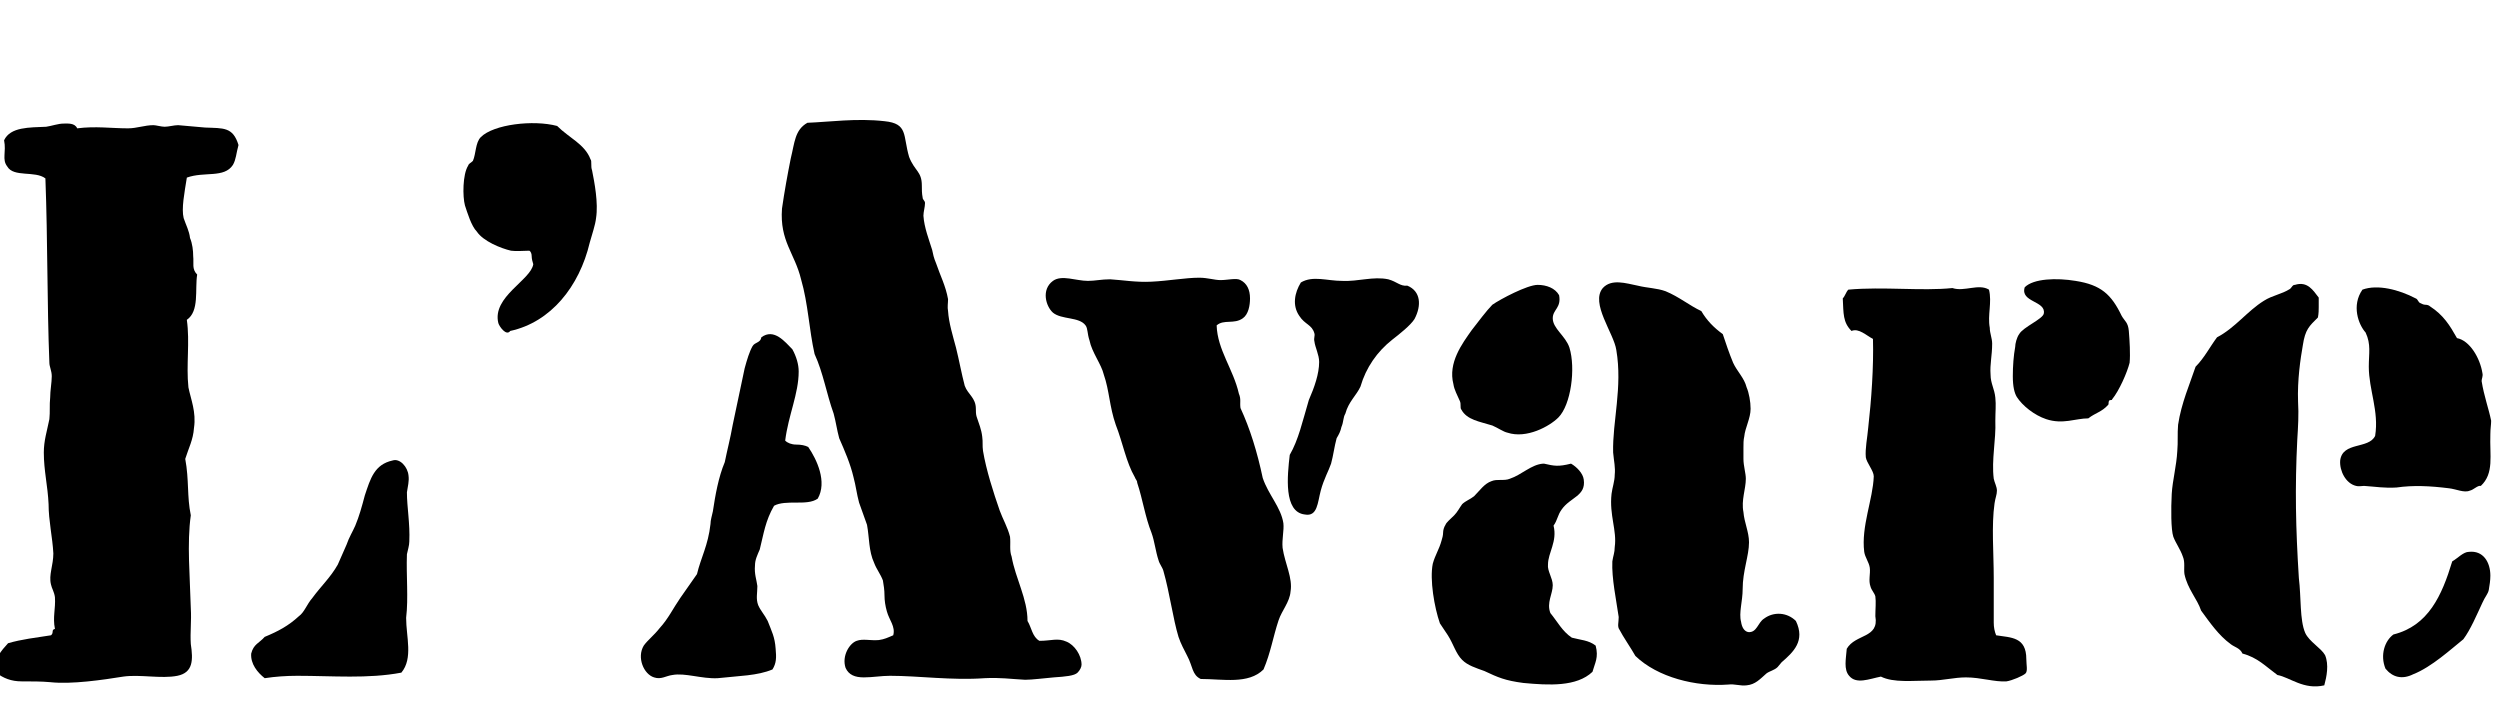
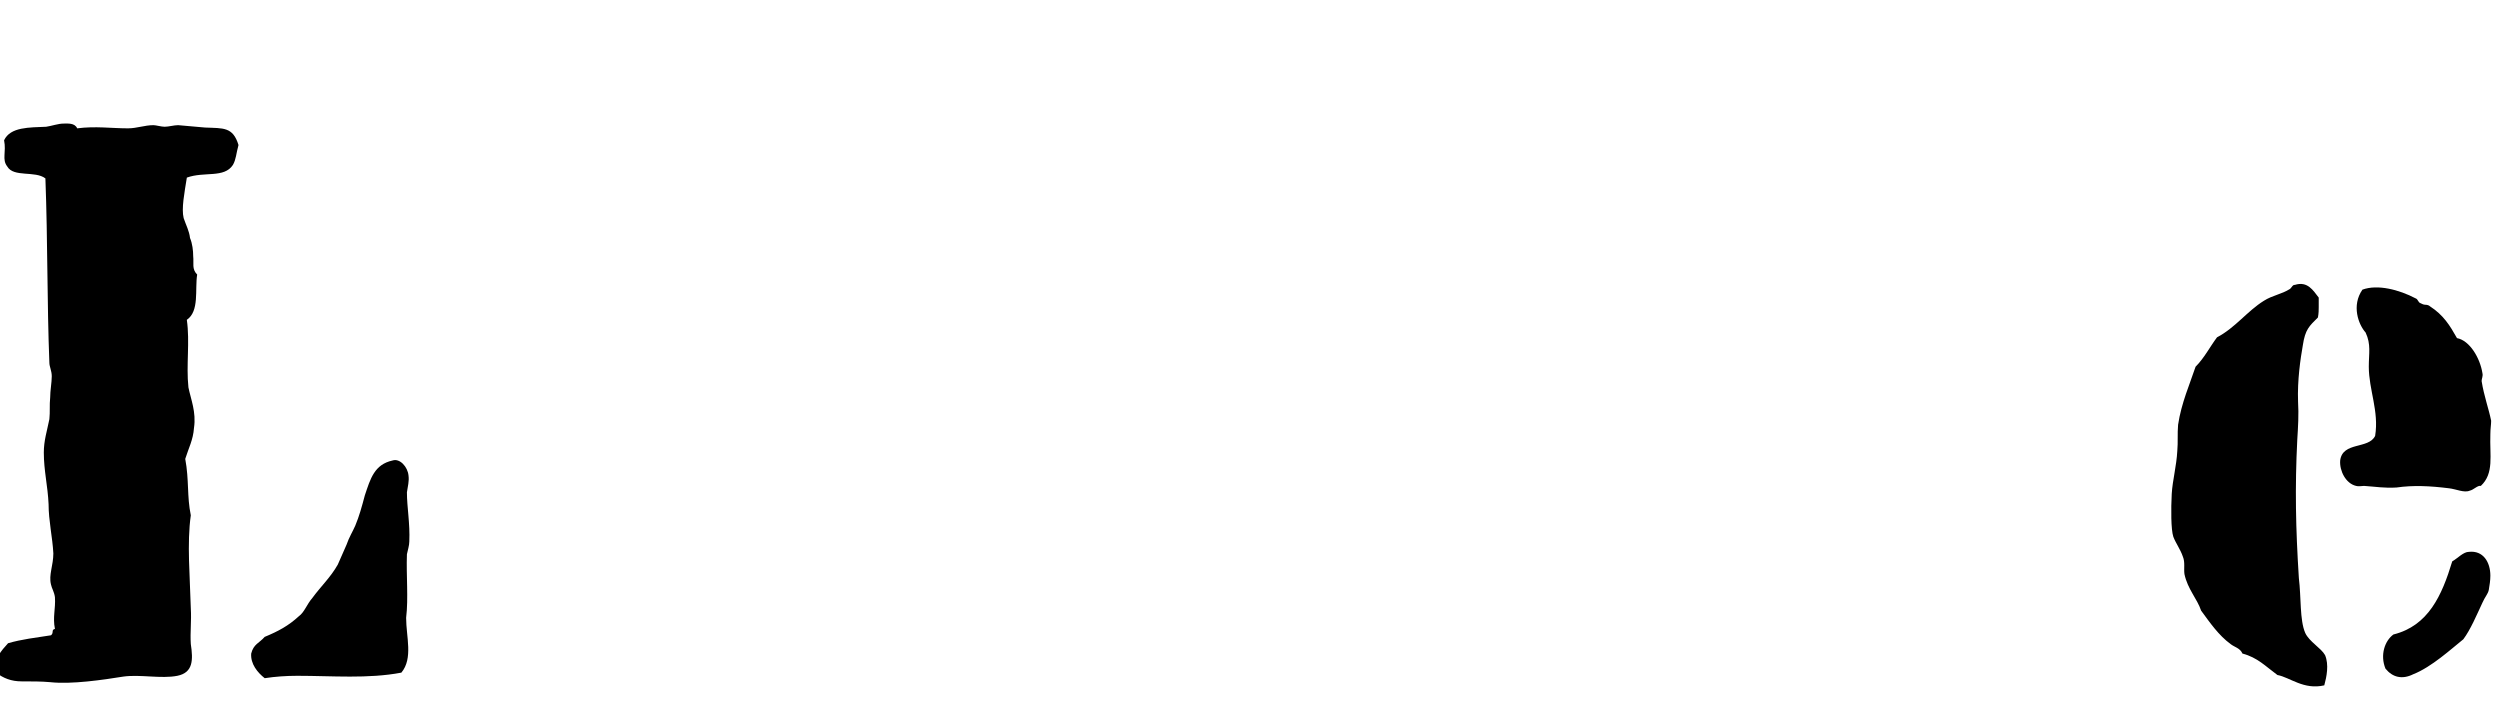
<svg xmlns="http://www.w3.org/2000/svg" version="1.1" id="Calque_1" x="0px" y="0px" viewBox="0 0 527 148" style="enable-background:new 0 0 527 148;" xml:space="preserve">
  <g>
    <path d="M38.716,45.981c0.502,1.507,1.172,2.68,1.34,4.188c0.502,1.172,0.67,2.68,0.67,3.852c0.167,1.508-0.335,2.68,0.837,3.853   c-0.502,3.183,0.502,7.705-2.178,9.547c0.67,4.69-0.167,9.547,0.335,14.237c0.502,2.513,1.675,5.192,1.173,8.542   c-0.167,2.513-1.173,4.354-1.843,6.532c0.837,4.522,0.335,7.872,1.172,11.893c-0.837,5.862-0.167,13.064,0,19.597   c0.167,2.68-0.167,5.025,0,7.537c0.503,3.351,0.503,6.03-2.847,6.7s-7.873-0.335-11.39,0.167   c-4.188,0.671-10.887,1.676-15.41,1.173c-1.842-0.167-3.853-0.167-6.03-0.167c-2.178,0-3.853-0.67-5.36-1.843   c-0.67-2.848,1.172-4.69,2.512-6.197c2.848-0.838,5.862-1.173,9.045-1.675c0.67-0.503,0-1.173,0.837-1.34   c-0.502-2.513,0.167-4.188,0-6.7c-0.167-1.173-0.67-1.843-0.837-2.68c-0.502-2.011,0.502-4.021,0.502-6.532   c-0.167-3.351-1.005-6.868-1.005-10.385c-0.167-3.853-1.005-7.035-1.005-10.888c0-2.513,0.67-4.522,1.172-7.035   c0.167-1.507,0-3.015,0.167-4.521c0-1.508,0.335-3.183,0.335-4.522c0-1.173-0.502-2.011-0.502-2.848   c-0.502-12.73-0.335-25.459-0.837-38.859c-2.178-1.675-6.7-0.167-8.04-2.512c-1.172-1.507-0.167-3.015-0.67-5.527   c1.34-2.848,5.36-2.68,8.877-2.848c1.172-0.167,2.512-0.67,3.685-0.67c0.838,0,2.345-0.167,2.848,1.005   c3.853-0.502,7.202,0,10.72,0c1.842,0,3.518-0.67,5.36-0.67c0.502,0,1.675,0.335,2.345,0.335c0.838,0,2.01-0.335,2.848-0.335   l5.695,0.502c3.853,0.167,5.862-0.167,7.035,3.685c-0.502,1.842-0.502,3.015-1.172,4.188c-1.842,2.847-6.03,1.34-9.715,2.68   C38.884,40.622,38.214,43.972,38.716,45.981z M62.668,142.459c-2.345,0-4.69,0.167-6.868,0.503   c-1.507-1.173-3.015-3.016-2.847-5.192c0.502-2.011,1.675-2.178,2.847-3.518c2.848-1.173,5.025-2.346,7.203-4.355   c1.172-0.837,1.675-2.512,2.847-3.853c1.843-2.512,3.853-4.354,5.36-7.034l1.843-4.188c0.502-1.508,1.34-2.848,1.842-4.02   c0.837-2.011,1.34-3.853,2.01-6.365c1.173-3.518,2.01-6.532,5.862-7.37c1.508-0.502,3.183,1.34,3.35,3.183   c0.167,1.173-0.167,2.345-0.335,3.518c0,3.183,0.67,6.532,0.502,10.385c0,0.837-0.335,1.842-0.502,2.68   c-0.167,4.522,0.335,9.212-0.167,13.399c0,4.021,1.507,8.543-1.005,11.558C77.575,143.129,70.038,142.459,62.668,142.459z" />
-     <path d="M101.363,28.897c2.68-2.68,11.055-3.685,16.08-2.345c2.513,2.513,5.863,3.853,7.035,7.035   c0.167,0.167,0.167,0.502,0.167,1.005s0,0.837,0.167,1.34c0.502,2.513,1.34,6.867,0.837,10.05c-0.167,1.507-0.837,3.35-1.34,5.192   c-2.178,9.212-8.208,16.75-16.75,18.592c-0.838,1.173-2.345-1.005-2.513-1.675c-1.34-5.527,6.867-9.045,7.37-12.395   c-0.168-0.502-0.335-1.172-0.335-1.675c0-0.502-0.167-1.005-0.502-1.172c-1.34,0-2.68,0.167-3.852,0   c-2.178-0.502-5.862-2.01-7.203-4.02c-1.172-1.172-2.01-4.02-2.512-5.527c-0.502-1.842-0.502-6.532,0.67-8.375   c0.167-0.502,0.502-0.502,1.005-1.005C100.358,32.414,100.19,30.069,101.363,28.897z" />
-     <path d="M167.86,93.718c1.005,0,1.843,0.167,2.513,0.502c1.842,2.681,4.02,7.37,2.01,10.888c-1.172,0.838-2.848,0.838-4.69,0.838   c-1.507,0-3.35,0-4.522,0.67c-1.842,3.182-2.177,5.862-3.015,9.212c-0.502,1.173-1.005,2.178-1.005,3.35   c-0.167,1.843,0.335,3.016,0.502,4.355c0,1.507-0.335,2.68,0.167,4.02c0.502,1.173,1.34,2.01,2.01,3.35   c0.837,2.178,1.507,3.351,1.675,5.862c0.167,1.843,0.167,3.016-0.67,4.355c-3.182,1.34-7.035,1.34-11.557,1.843   c-3.35,0.167-6.867-1.173-9.547-0.671c-1.34,0.168-2.345,1.006-3.852,0.503c-2.178-0.67-3.685-4.188-2.178-6.7   c0.837-1.172,2.178-2.177,3.35-3.685c1.842-2.01,2.847-4.188,4.355-6.365l3.517-5.024c0.837-3.518,2.345-6.03,2.848-10.553   c0-0.837,0.335-1.842,0.502-2.68c0.502-3.35,1.172-7.202,2.512-10.385c0.502-2.512,1.173-5.024,1.675-7.872l2.512-11.893   c0.502-1.842,1.005-3.517,1.675-4.689c0.503-0.837,1.675-0.67,1.843-1.842c2.68-2.01,5.025,1.005,6.532,2.512   c0.837,1.508,1.34,3.183,1.34,4.689c0,4.69-2.177,9.213-2.847,14.572C166.018,93.383,166.855,93.718,167.86,93.718z    M224.809,135.257c1.675,0.67,3.182,2.848,3.182,4.857c0,0.502-0.335,1.172-0.837,1.675c-0.67,0.67-2.512,0.837-5.025,1.005   c-2.01,0.168-4.522,0.503-6.03,0.503c-3.182-0.168-5.192-0.503-8.542-0.335c-6.868,0.502-13.902-0.503-19.932-0.503   c-1.842,0-3.685,0.335-5.527,0.335c-1.843,0-3.183-0.503-3.853-2.01c-0.837-2.513,0.837-5.192,2.345-5.695   c1.34-0.502,2.847,0,4.689-0.167c1.173-0.168,1.843-0.503,3.015-1.005c0.502-1.843-0.837-3.183-1.34-5.025   c-0.335-1.172-0.502-2.345-0.502-3.35c0-1.173-0.167-2.178-0.335-3.183c-0.502-1.34-1.34-2.345-1.843-3.685   c-1.172-2.513-1.005-5.36-1.507-8.04l-1.675-4.689c-0.502-1.843-0.67-3.518-1.173-5.36c-0.67-2.848-1.842-5.527-3.015-8.207   c-0.502-1.843-0.67-3.351-1.172-5.192c-1.508-4.188-2.178-8.542-4.02-12.562c-1.172-5.192-1.34-10.552-2.848-15.745   c-1.34-5.527-4.522-8.04-4.02-14.907c0.502-3.518,1.172-7.203,1.842-10.552c0.837-3.35,0.837-6.03,3.518-7.538   c4.522-0.167,10.385-1.005,16.247-0.335c5.025,0.502,3.852,3.015,5.192,7.538c1.172,3.015,2.68,3.015,2.68,6.03   c0,0.837,0,1.675,0.167,2.512c0,0.502,0.502,0.67,0.502,1.172c0,0.838-0.335,1.843-0.335,2.68c0.167,2.512,1.172,5.025,1.843,7.202   c0.167,0.837,0.335,1.675,0.837,2.848c0.837,2.512,2.01,4.69,2.512,7.537c0,0.837-0.167,1.675,0,2.513   c0.167,2.512,1.005,5.192,1.675,7.705c0.67,2.68,1.173,5.527,1.843,8.04c0.67,1.842,2.345,2.513,2.345,4.857   c0,0.502,0,1.172,0.167,1.675c0.502,1.508,1.005,2.68,1.173,4.188c0.167,1.172,0,1.842,0.167,3.015   c0.67,4.02,2.177,8.71,3.517,12.562c0.67,1.842,1.675,3.518,2.178,5.527c0.167,1.507-0.167,2.847,0.335,4.188   c0.837,4.689,3.35,8.877,3.35,13.566c0.837,1.341,1.005,3.351,2.513,4.188C221.626,135.089,222.966,134.419,224.809,135.257z" />
-     <path d="M261.159,82.998c0.502,1.173,0.167,1.843,0.335,3.015c2.01,4.355,3.518,9.213,4.689,14.74   c1.173,3.517,3.853,6.197,4.355,9.547c0.167,1.508-0.335,3.35-0.168,5.192c0.503,3.35,2.178,6.365,1.675,9.212   c-0.167,2.178-1.842,4.021-2.512,6.03c-1.173,3.518-1.675,6.867-3.183,10.385c-3.183,3.183-8.542,2.01-13.232,2.01   c-1.842-0.838-1.675-2.68-2.847-4.857c-0.67-1.34-1.34-2.513-1.843-4.02c-1.172-3.853-1.842-9.213-3.182-13.902   c-0.167-0.67-0.837-1.508-1.005-2.178c-0.67-2.01-0.838-4.02-1.508-5.862c-1.34-3.35-1.842-7.034-3.015-10.552   c0-0.503-0.335-0.67-0.502-1.173c-1.843-3.183-2.513-7.202-4.02-11.055c-1.34-3.853-1.34-7.202-2.513-10.552   c-0.502-2.178-2.512-4.69-3.015-7.203c-0.502-1.508-0.335-2.513-0.837-3.183c-1.34-1.842-5.025-1.172-6.868-2.68   c-1.507-1.34-2.512-4.857,0-6.7c1.843-1.34,4.857,0,7.37,0c1.507,0,2.847-0.335,4.69-0.335c2.68,0.167,5.527,0.67,8.709,0.502   c3.518-0.167,7.203-0.837,10.05-0.837c1.843,0,3.183,0.502,4.522,0.502c1.507,0,3.35-0.502,4.188,0c1.34,0.67,2.01,2.01,2.01,3.853   c0,1.507-0.335,3.35-1.507,4.188c-1.842,1.34-4.02,0.167-5.527,1.507C256.637,73.786,259.987,77.806,261.159,82.998z    M282.934,59.213c3.35,0.167,6.532-1.005,9.715-0.335c1.843,0.502,2.513,1.508,4.02,1.34c2.848,1.172,3.016,4.187,1.508,7.035   c-0.838,1.34-3.183,3.182-4.69,4.355c-3.182,2.512-5.527,5.862-6.699,9.882c-0.838,1.843-2.513,3.183-3.183,5.695   c-0.503,0.837-0.335,1.675-0.838,2.848c-0.167,0.837-0.502,1.507-1.005,2.345c-0.502,1.842-0.67,3.518-1.172,5.359   c-0.503,1.508-1.508,3.183-2.178,5.695s-0.67,5.527-3.35,5.024c-4.522-0.502-3.686-8.207-3.183-12.562   c1.843-3.183,2.68-7.035,4.02-11.558c1.173-2.68,2.178-5.527,2.178-8.04c0-1.507-0.838-3.015-1.005-4.354   c-0.168-0.67,0.167-1.172,0-1.675c-0.503-1.842-2.01-1.842-3.183-3.685c-1.508-2.178-1.005-4.857,0.335-7.035   C276.736,58.041,279.751,59.213,282.934,59.213z" />
-     <path d="M333.854,101.088c0.502,3.517-2.848,3.685-4.69,6.364c-0.838,1.173-0.838,2.178-1.675,3.351   c0.837,3.35-1.173,5.694-1.173,8.207c-0.167,1.34,1.005,2.848,1.005,4.354c0,1.843-1.34,3.686-0.502,5.862   c1.507,1.843,2.513,3.853,4.522,5.192c1.842,0.503,3.518,0.503,5.024,1.675c0.67,2.513-0.167,3.686-0.67,5.527   c-3.35,3.183-9.212,2.848-14.572,2.346c-3.853-0.503-5.359-1.173-8.207-2.513c-1.843-0.67-3.518-1.173-4.689-2.345   c-1.341-1.34-1.843-3.351-3.016-5.192l-1.675-2.513c-1.172-3.35-2.178-9.212-1.507-12.562c0.502-1.842,1.34-3.015,1.842-4.857   c0.168-0.502,0.335-1.172,0.335-1.675c0-0.502,0.168-1.172,0.503-1.675c0.167-0.503,1.005-1.173,1.842-2.01   c0.671-0.67,1.173-1.675,1.676-2.345c0.67-0.67,1.675-1.005,2.512-1.676c1.173-1.172,2.178-2.68,3.686-3.182   c1.172-0.503,2.68,0,3.853-0.503c2.512-0.837,4.521-3.015,7.034-3.183h0.168c2.177,0.503,3.015,0.67,5.694,0   C332.346,98.407,333.686,99.747,333.854,101.088z M327.32,67.086c0,2.177,2.681,3.685,3.518,6.197   c1.34,4.354,0.335,12.06-2.345,14.739c-1.843,1.843-6.7,4.522-10.72,3.183c-0.838-0.167-2.01-1.005-3.183-1.507   c-2.68-0.838-5.359-1.173-6.532-3.351c-0.167-0.167-0.167-0.502-0.167-0.837s0-0.67-0.168-1.005   c-0.502-1.173-1.173-2.346-1.34-3.518c-1.173-4.522,1.843-8.542,3.853-11.39c1.172-1.507,3.183-4.187,4.354-5.36   c1.675-1.172,7.37-4.187,9.548-4.187c1.842,0,3.685,0.67,4.522,2.177C329.163,64.908,327.32,65.244,327.32,67.086z M375.56,139.611   l-0.838,1.005c-0.67,0.67-1.675,0.838-2.345,1.34c-1.34,1.173-2.345,2.346-4.188,2.513c-1.34,0.168-2.513-0.335-3.853-0.167   c-6.867,0.502-14.907-1.508-19.597-6.03c-0.838-1.508-2.68-4.188-3.35-5.527c-0.503-0.67-0.168-1.508-0.168-2.68   c-0.502-3.518-1.507-8.207-1.34-11.725c0.168-1.173,0.503-1.843,0.503-3.016c0.502-3.517-1.173-6.699-0.67-11.222   c0.167-1.34,0.67-2.68,0.67-4.02c0.167-1.508-0.168-2.848-0.335-4.69c-0.168-6.532,2.01-13.734,0.67-21.607   c-0.503-3.518-5.527-9.882-2.848-13.064c1.843-2.01,4.857-1.005,7.37-0.502c2.01,0.502,4.02,0.502,5.862,1.172   c2.847,1.172,5.024,3.015,7.537,4.188c1.172,2.01,2.68,3.517,4.522,4.857c0.67,2.01,1.34,4.02,2.177,6.03   c0.838,1.842,2.346,3.183,2.848,5.192c0.503,1.172,0.838,3.015,0.838,4.522c0,2.01-1.173,4.02-1.34,5.862   c-0.168,0.67-0.168,1.507-0.168,2.345v2.345c0,1.508,0.503,3.015,0.503,4.188c0,2.178-1.005,4.522-0.503,7.035   c0.168,2.177,1.173,4.188,1.173,6.364c0,2.848-1.34,6.03-1.34,9.883c0,2.513-0.838,5.024-0.335,6.867   c0.167,1.173,0.67,2.01,1.507,2.178c1.843,0.167,2.01-2.011,3.351-2.848c2.01-1.508,4.857-1.34,6.699,0.502   C380.584,135.089,378.072,137.434,375.56,139.611z" />
-     <path d="M419.445,69.096c0,1.172,0.502,2.178,0.502,3.35c0,2.512-0.502,4.355-0.335,6.533c0,1.842,0.838,3.015,1.005,4.857   c0.168,1.507,0,3.015,0,4.856c0.168,4.021-0.837,8.208-0.335,12.228c0.168,0.838,0.67,1.675,0.67,2.513   c0,0.837-0.335,1.507-0.502,2.68c-0.67,4.69-0.168,10.385-0.168,15.745v6.364v3.015c0,1.006,0.168,1.843,0.503,2.681   c3.183,0.502,6.364,0.335,6.364,5.024c0,1.173,0.335,2.513-0.167,3.015c-0.503,0.503-2.848,1.508-4.021,1.676   c-2.512,0.167-5.359-0.838-8.542-0.838c-2.513,0-4.857,0.67-7.37,0.67c-3.852,0-7.872,0.503-10.552-0.838   c-2.513,0.503-5.192,1.676-6.7-0.167c-1.172-1.34-0.67-3.518-0.502-5.695c1.842-3.182,6.867-2.177,6.029-6.867   c0-1.507,0.168-3.015,0-4.188c-0.167-0.67-0.837-1.34-1.005-2.01c-0.502-1.34,0-2.68-0.167-4.02   c-0.168-1.173-1.005-2.178-1.173-3.35c-0.67-5.36,1.843-11.055,2.01-15.912c0-1.173-1.507-2.848-1.675-4.021   c-0.167-1.843,0.335-4.188,0.503-6.197c0.67-5.862,1.172-12.897,1.005-18.759c-1.34-0.67-3.015-2.345-4.522-1.675   c-1.843-1.842-1.675-3.685-1.843-6.867c0.503-0.502,0.67-1.34,1.173-1.842c7.369-0.67,15.409,0.335,21.941-0.335   c2.513,0.837,5.527-1.005,7.705,0.335C419.947,63.736,418.942,66.416,419.445,69.096z M437.534,59.213   c5.36,0.838,7.537,2.848,9.715,7.37c0.67,1.172,1.34,1.34,1.508,3.182c0.167,2.01,0.335,4.857,0.167,6.7   c-0.502,2.01-2.177,5.862-3.685,7.705c0,0.167-0.168,0.167-0.335,0.167c-0.168,0-0.168,0-0.335,0.168   c-0.168,0.502,0,0.67-0.168,0.837c-1.34,1.508-2.68,1.675-4.187,2.848c-2.681,0-5.36,1.34-8.878,0.167   c-2.513-0.837-5.024-2.847-6.197-4.689c-0.502-0.838-0.837-2.178-0.837-4.354c0-2.178,0.167-4.355,0.502-6.198   c0-0.67,0.335-2.01,0.838-2.68c0.837-1.507,5.024-3.182,5.192-4.354c0.502-2.68-5.025-2.345-4.021-5.527   C428.657,58.711,433.515,58.543,437.534,59.213z" />
    <path d="M480.08,142.291c-2.513-1.842-4.188-3.685-7.37-4.521c-0.503-1.173-1.675-1.341-2.513-2.011   c-2.513-1.842-4.354-4.522-6.197-7.034c-0.837-2.513-2.848-4.522-3.518-7.705c-0.167-1.173,0.168-2.513-0.335-3.685   c-0.502-1.508-1.507-2.848-2.01-4.188c-0.502-1.508-0.502-5.862-0.335-9.045c0.168-2.848,1.005-5.862,1.173-9.045   c0.167-1.843,0-3.685,0.167-5.527c0.67-4.522,2.513-8.71,3.686-12.228c1.842-1.842,3.015-4.187,4.521-6.197   c3.853-2.01,6.365-5.527,9.883-7.705c1.843-1.172,3.685-1.34,5.527-2.512c0.502-0.502,0.502-0.837,1.005-0.837   c2.68-0.838,3.853,1.172,5.024,2.68v2.01c0,0.503,0,1.34-0.167,2.178c-1.843,1.842-2.68,2.512-3.183,5.862   c-0.502,2.847-1.172,7.37-1.005,11.892c0.168,2.68,0,5.36-0.167,8.04c-0.503,10.05-0.336,18.592,0.335,29.145   c0.502,4.02,0.167,8.877,1.34,11.557c0.837,1.843,3.35,3.183,4.188,4.69c0.837,2.01,0.335,4.521-0.168,6.364   C485.607,145.474,482.76,142.794,480.08,142.291z M499.342,77.303c0-2.847,0.502-4.689-0.67-7.202   c-1.508-1.675-3.015-5.695-0.67-9.044c3.183-1.172,7.705,0,11.222,1.842c0.503,0.167,0.503,0.837,1.005,1.005   c0.335,0.167,0.67,0.335,1.006,0.335c0.502,0,0.837,0.167,1.005,0.335c2.847,1.843,4.188,4.02,5.694,6.7   c2.68,0.502,4.857,4.188,5.36,7.37c0.167,0.67-0.168,1.172-0.168,1.675c0.503,3.182,1.508,5.862,2.01,8.374   c0,0.838-0.167,1.676-0.167,2.848c-0.168,4.522,0.837,8.207-2.01,10.888c-0.67-0.168-1.508,0.837-2.346,1.005   c-1.172,0.502-2.847-0.335-4.354-0.503c-4.02-0.502-7.537-0.67-11.055-0.167c-2.513,0.167-4.354-0.168-6.867-0.335   c-0.503,0-1.173,0.167-1.675,0c-2.178-0.503-3.518-3.183-3.351-5.36c0.503-4.02,6.03-2.345,7.37-5.192   C501.52,86.683,499.342,82.16,499.342,77.303z M504.534,133.749c7.37-1.843,10.217-8.207,12.395-15.409   c1.173-0.67,2.345-2.01,3.518-2.01c3.015-0.336,4.522,2.177,4.522,5.024c0,1.005-0.168,2.01-0.335,3.015   c-0.168,0.838-0.838,1.508-1.34,2.681c-1.173,2.512-2.513,5.694-4.021,7.704c-2.512,2.01-6.699,5.862-10.552,7.37   c-2.345,1.173-4.355,0.67-5.862-1.173C501.687,138.104,502.691,135.089,504.534,133.749z" />
  </g>
</svg>